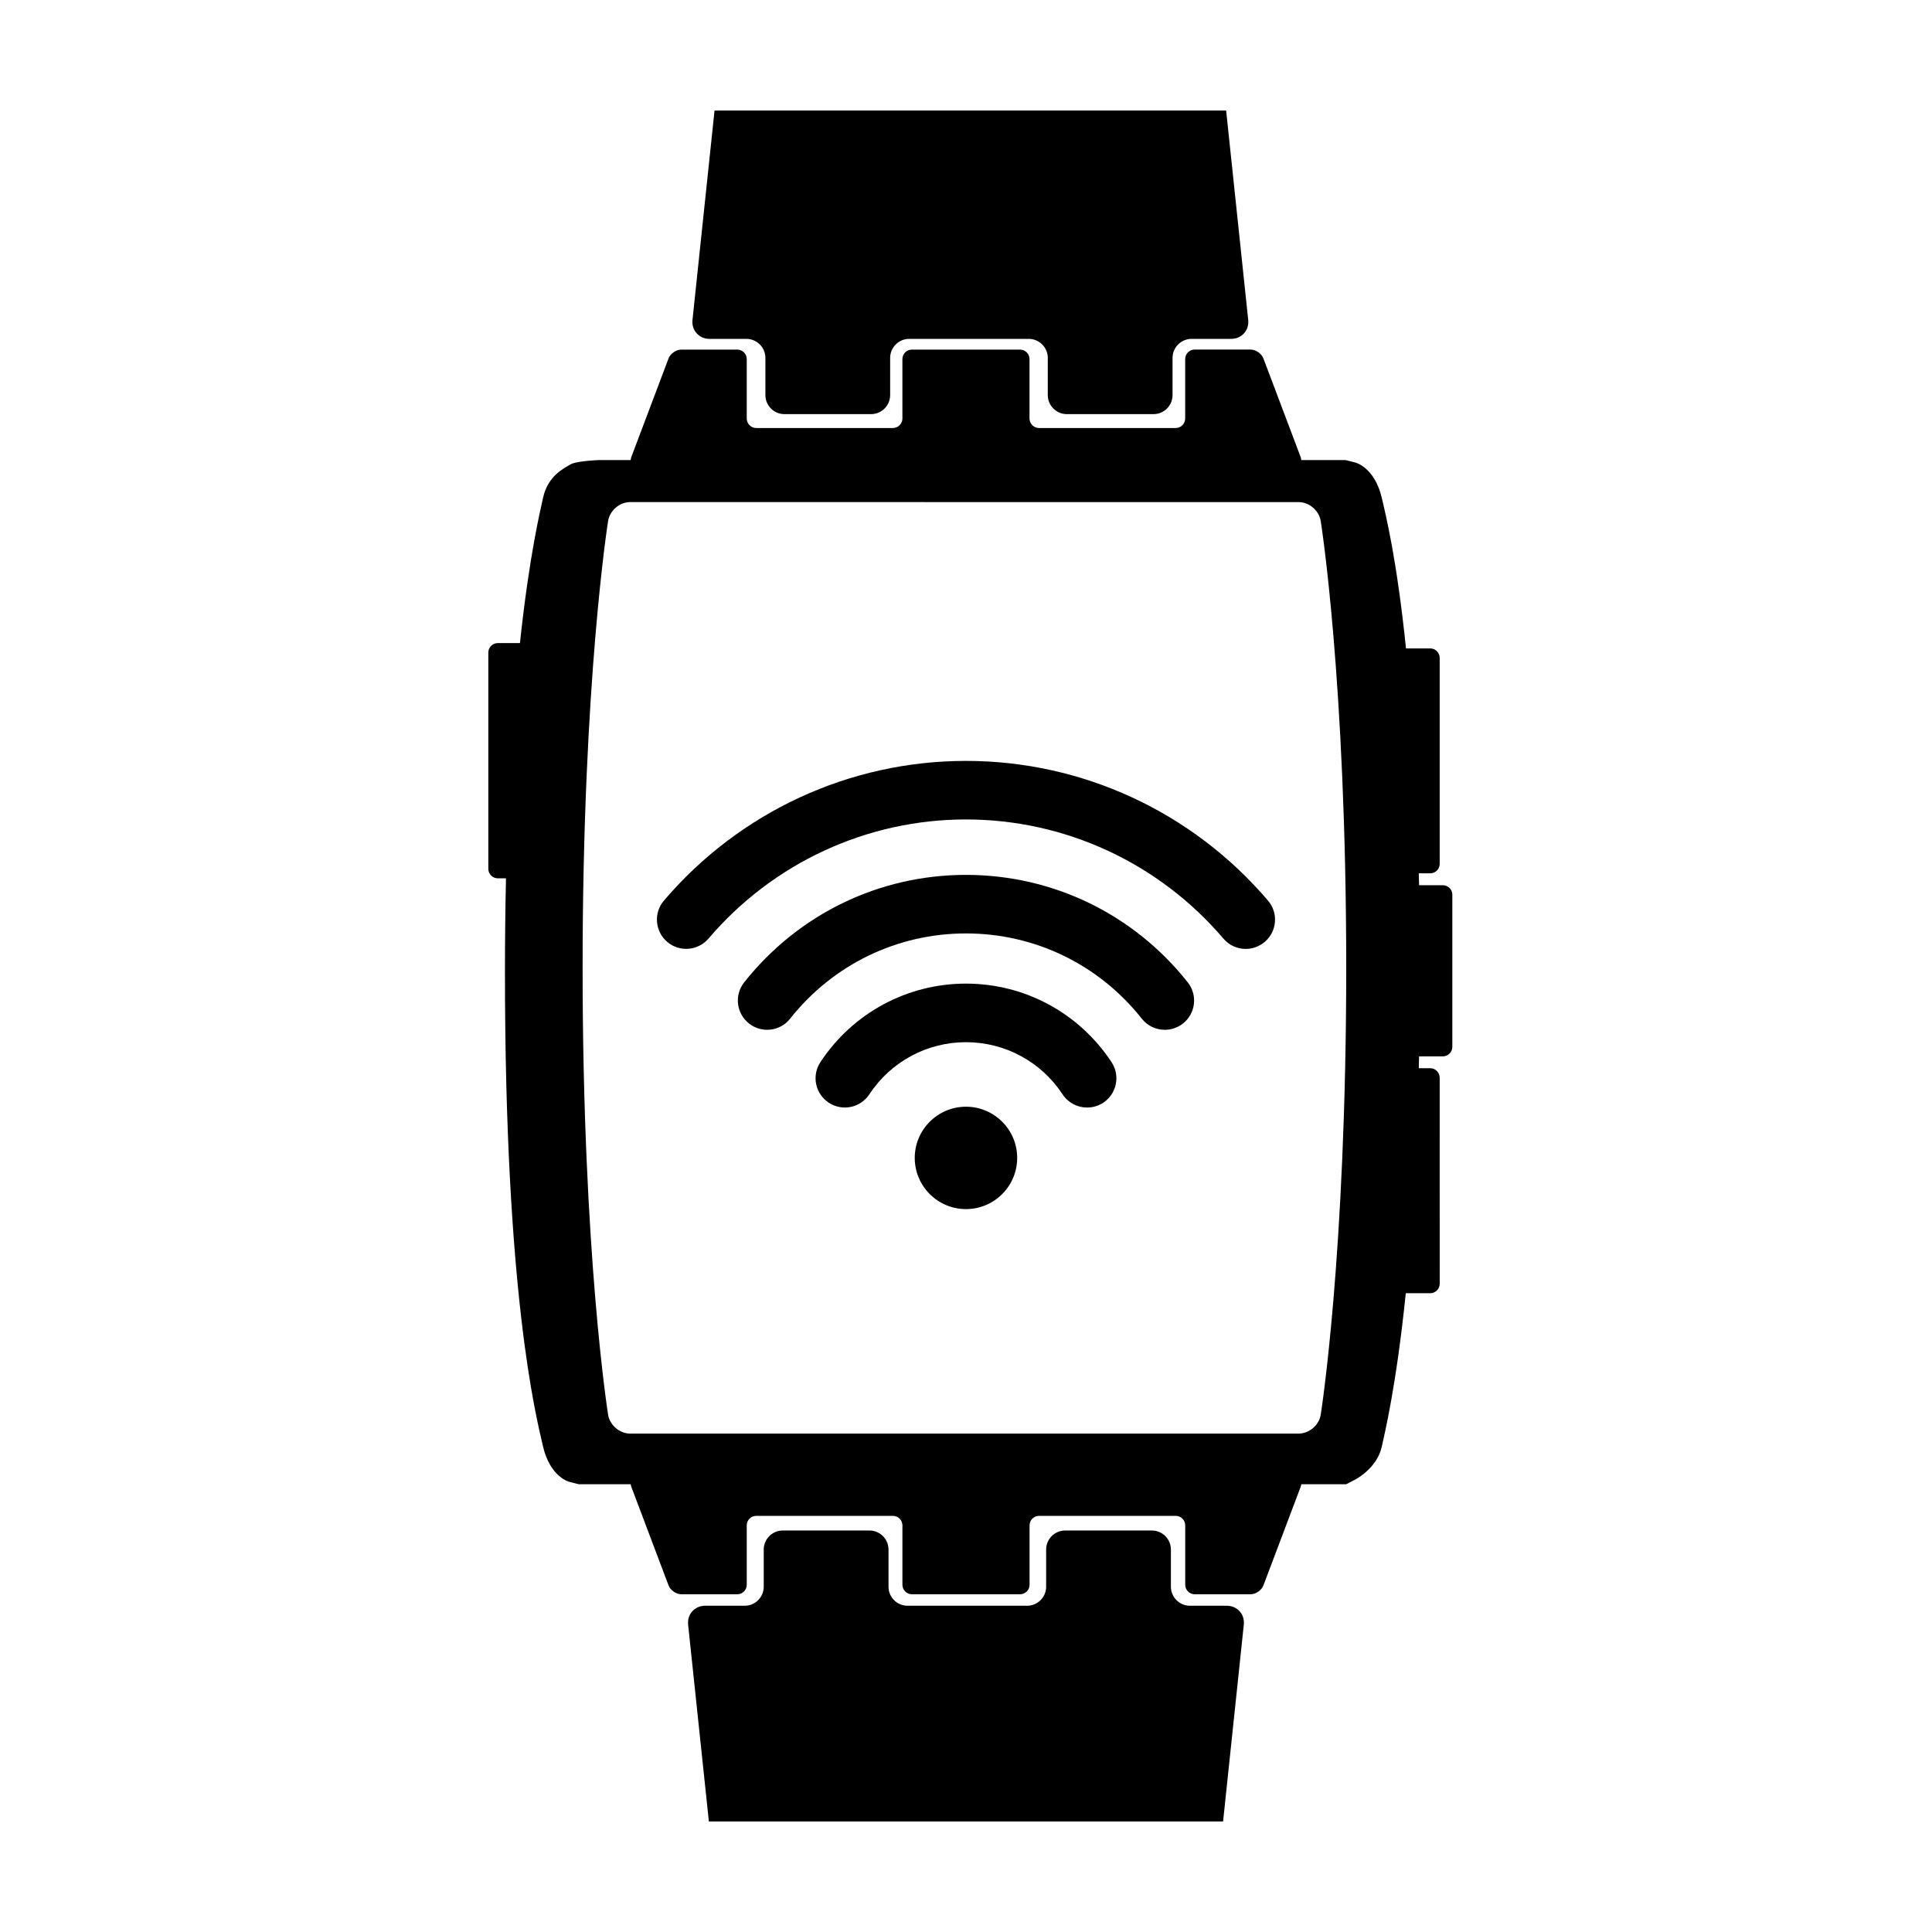
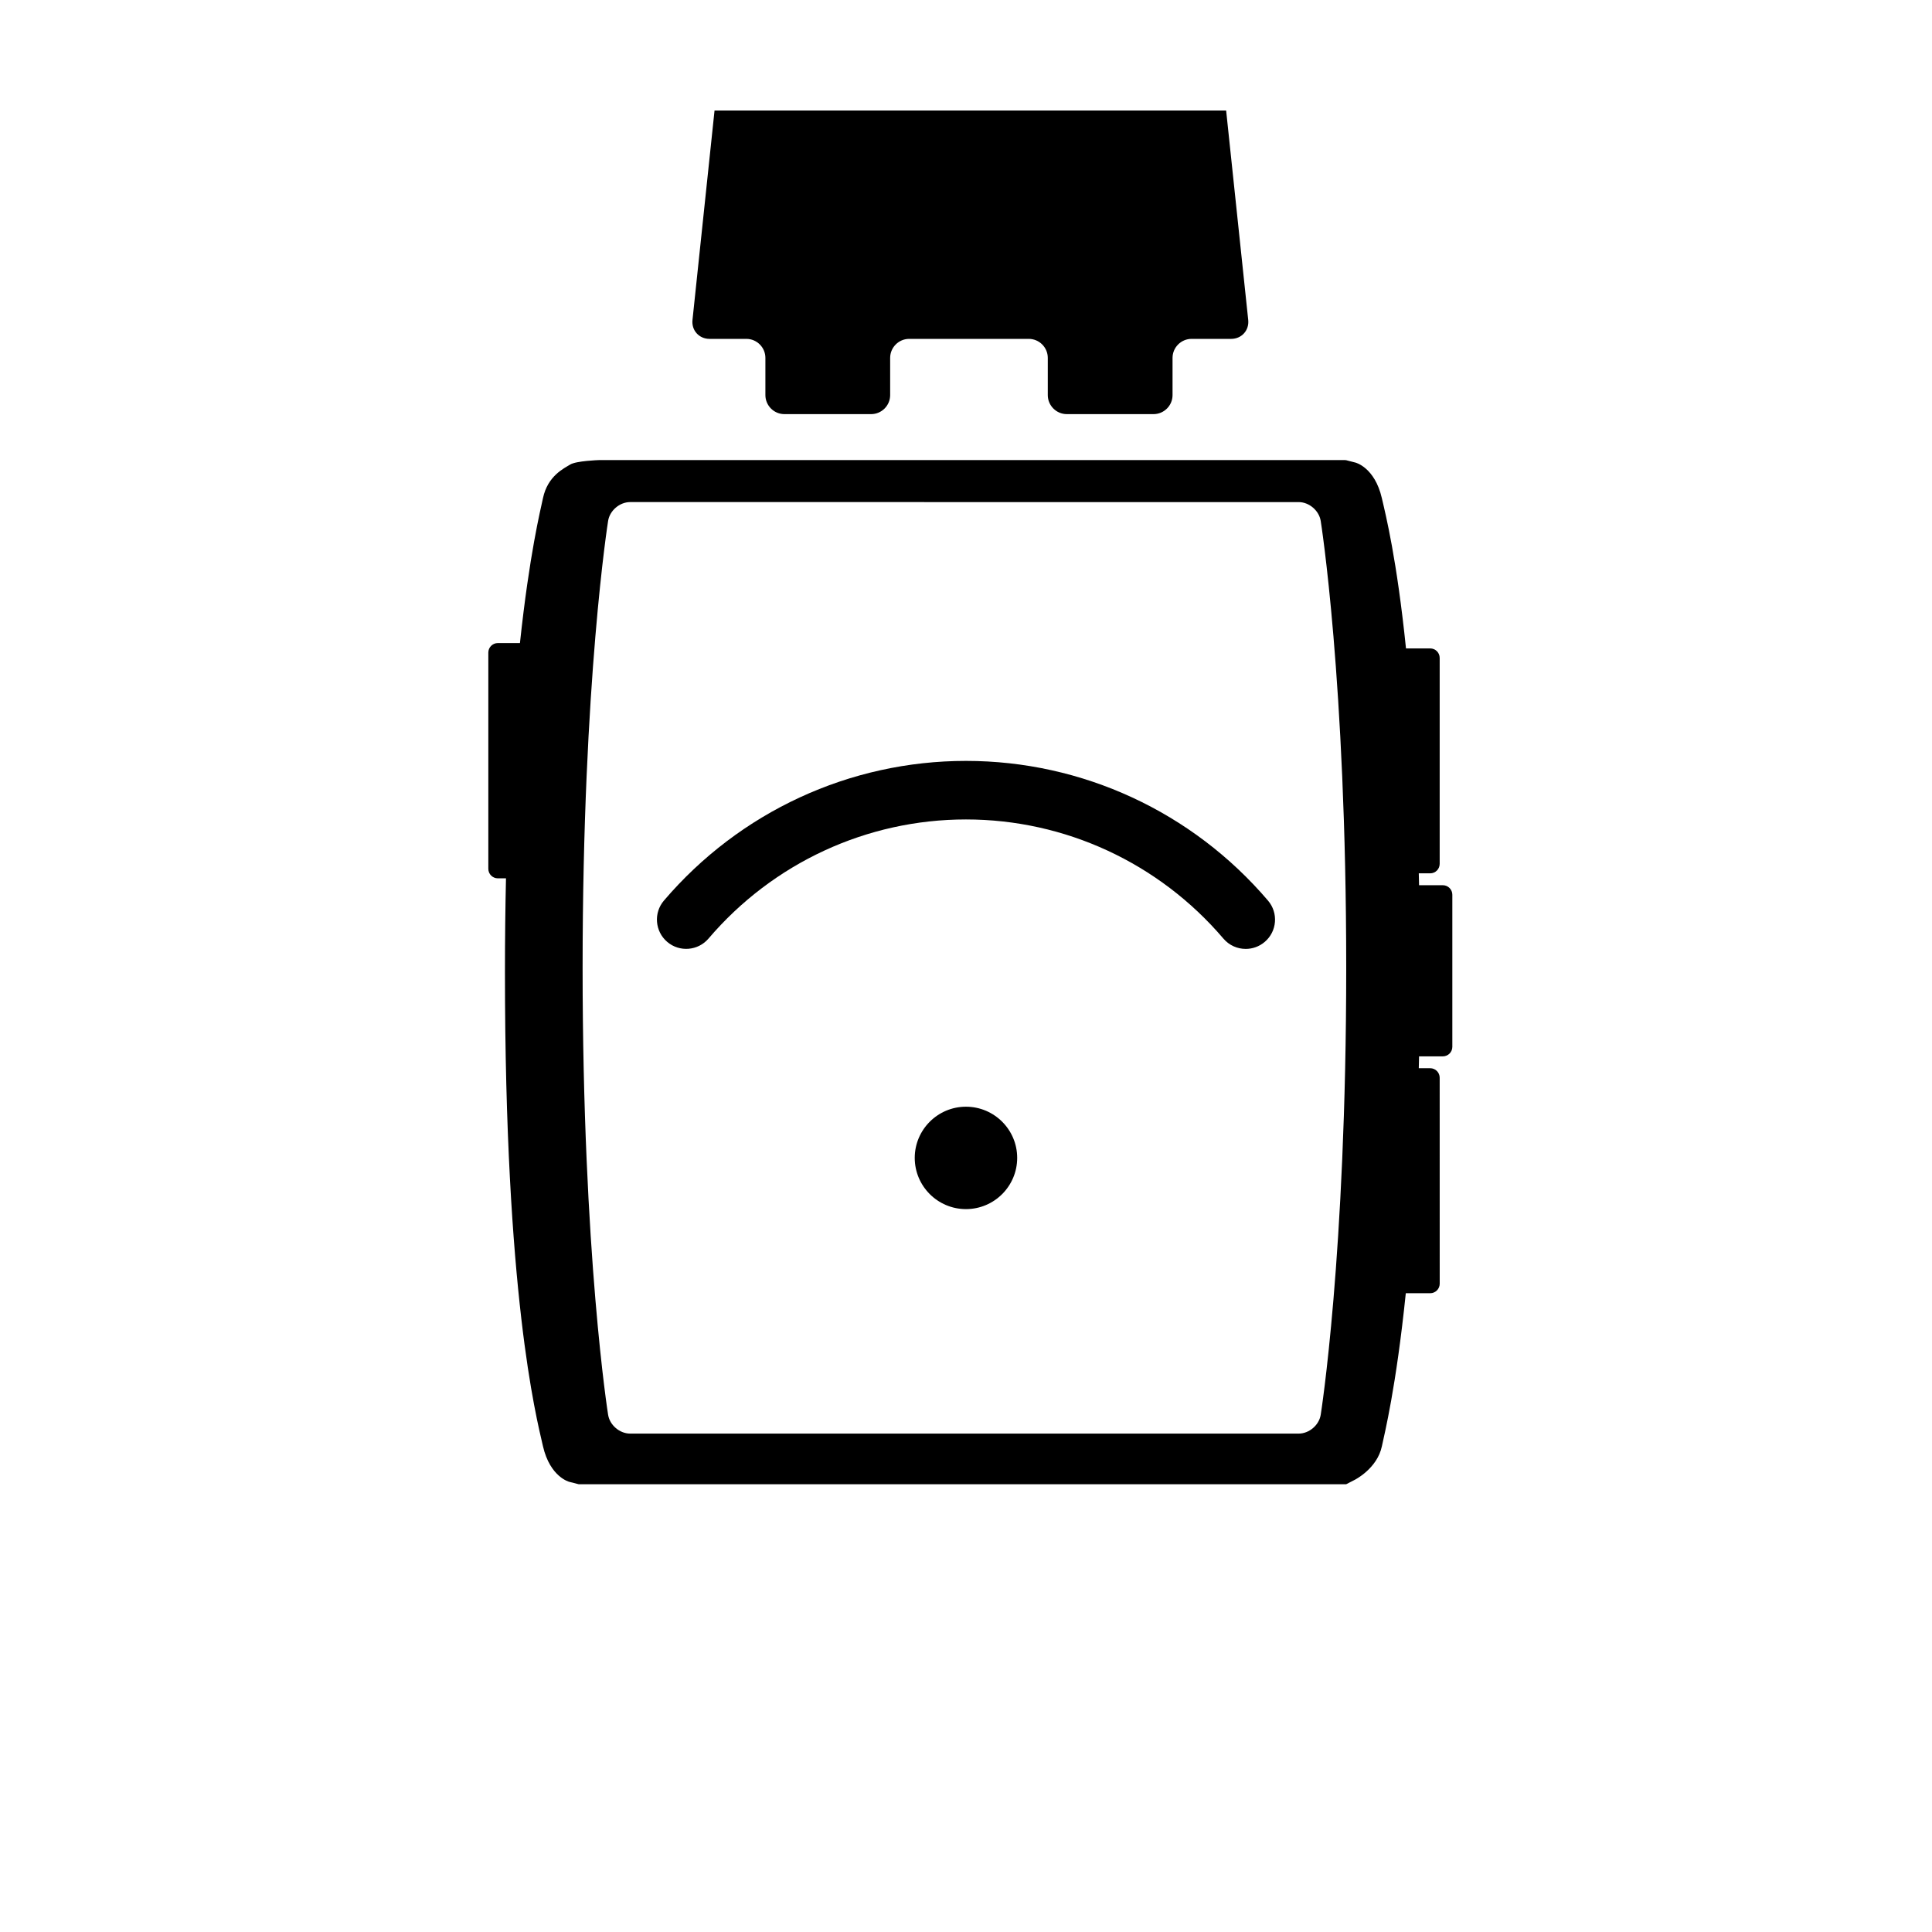
<svg xmlns="http://www.w3.org/2000/svg" fill="#000000" width="800px" height="800px" version="1.1" viewBox="144 144 512 512">
  <g>
    <path d="m302.7 265.93s-6.012 0.191-7.609 1.188c-1.598 0.996-5.941 2.961-7.195 8.887-0.68 3.215-3.586 14.836-6.106 38.414h-5.859c-1.391 0-2.519 1.129-2.519 2.519v57.309c0 1.391 1.129 2.519 2.519 2.519h2.16c-0.172 7.769-0.273 16.035-0.273 24.879 0 85.336 8.188 117.45 10.078 125.64 1.891 8.195 6.996 9.422 6.996 9.422 1.344 0.324 2.449 0.605 2.449 0.625h203.42c0-0.02 1.012-0.539 2.254-1.16 0 0 5.945-2.961 7.195-8.887 0.699-3.305 3.762-15.527 6.34-40.57h6.469c1.391 0 2.519-1.133 2.519-2.519l-0.008-54.59c0-1.391-1.129-2.519-2.519-2.519h-3.019c0.023-1.047 0.051-2.074 0.074-3.141h6.297c1.391 0 2.519-1.129 2.519-2.519v-40.316c0-1.391-1.129-2.519-2.519-2.519h-6.297c-0.02-1.066-0.051-2.102-0.074-3.148h3.019c1.391 0 2.519-1.129 2.519-2.519v-54.57c0-1.391-1.129-2.519-2.519-2.519h-6.41c-2.434-23.652-5.356-35.344-6.398-39.824-1.891-8.188-6.996-9.422-6.996-9.422-1.344-0.328-2.445-0.613-2.445-0.629s-0.137-0.031-0.312-0.031h-0.629-2.832zm191.3 253.02c-0.441 2.734-3.062 4.969-5.836 4.969h-177.17c-2.769 0-5.394-2.231-5.836-4.969 0 0-6.762-42.234-6.762-118.46 0-76.23 6.762-118.46 6.762-118.46 0.438-2.734 3.062-4.973 5.836-4.973l177.17 0.004c2.769 0 5.391 2.238 5.836 4.973 0 0 6.762 42.23 6.762 118.46 0 76.238-6.762 118.46-6.762 118.46z" />
-     <path d="m411.8 535.64h-5.039-13.539-5.039-75.254c-1.387 0-2.117 1.062-1.629 2.363l9.871 26.137c0.488 1.293 2.023 2.359 3.41 2.359h14.797c1.387 0 2.519-1.133 2.519-2.519v-15.742c0-1.387 1.133-2.519 2.519-2.519h36.215c1.387 0 2.519 1.133 2.519 2.519v15.742c0 1.387 1.133 2.519 2.519 2.519h2.519 5.039 13.539 5.039 2.519c1.387 0 2.519-1.133 2.519-2.519v-15.742c0-1.387 1.133-2.519 2.519-2.519h36.215c1.379 0 2.519 1.133 2.519 2.519v15.742c0 1.387 1.133 2.519 2.519 2.519h14.801c1.379 0 2.91-1.062 3.406-2.359l9.871-26.137c0.5-1.301-0.238-2.363-1.621-2.363z" />
-     <path d="m388.19 267.5h5.039 13.531 5.039 75.258c1.387 0 2.125-1.059 1.633-2.359l-9.871-26.148c-0.5-1.293-2.019-2.359-3.414-2.359h-14.801c-1.387 0-2.519 1.133-2.519 2.519v15.754c0 1.387-1.133 2.519-2.519 2.519h-36.215c-1.379 0-2.519-1.133-2.519-2.519v-15.742c0-1.387-1.133-2.519-2.519-2.519h-2.519-5.039-13.531-5.039-2.519c-1.387 0-2.519 1.133-2.519 2.519l0.004 15.742c0 1.387-1.133 2.519-2.519 2.519h-36.215c-1.387 0-2.519-1.133-2.519-2.519v-15.742c0-1.387-1.133-2.519-2.519-2.519h-14.801c-1.387 0-2.922 1.059-3.41 2.359l-9.871 26.148c-0.488 1.293 0.242 2.359 1.629 2.359z" />
    <path d="m333.36 173.29-5.844 55.508c-0.293 2.754 1.742 5.008 4.516 5.008h9.766c2.769 0 5.039 2.266 5.039 5.039v9.863c0 2.769 2.266 5.039 5.039 5.039h22.984c2.769 0 5.039-2.266 5.039-5.039v-9.863c0-2.769 2.266-5.039 5.039-5.039h31.695c2.777 0 5.039 2.266 5.039 5.039v9.863c0 2.769 2.273 5.039 5.039 5.039h22.984c2.777 0 5.039-2.266 5.039-5.039v-9.863c0-2.769 2.273-5.039 5.039-5.039h10.5c2.769 0 4.801-2.254 4.516-5.008l-5.852-55.508z" />
-     <path d="m468.13 626.71 5.492-52.164c0.293-2.754-1.742-5.008-4.516-5.008h-9.766c-2.766 0-5.039-2.262-5.039-5.039v-9.859c0-2.777-2.262-5.039-5.039-5.039h-22.984c-2.769 0-5.039 2.262-5.039 5.039v9.859c0 2.777-2.266 5.039-5.039 5.039h-31.695c-2.777 0-5.039-2.262-5.039-5.039v-9.859c0-2.777-2.273-5.039-5.039-5.039h-22.988c-2.769 0-5.039 2.262-5.039 5.039v9.859c0 2.777-2.266 5.039-5.039 5.039h-10.484c-2.769 0-4.801 2.254-4.516 5.008l5.5 52.164z" />
    <path d="m474.13 395.47c-2.203 0-4.375-0.926-5.914-2.731-17.105-20.066-41.973-31.578-68.23-31.578-26.254 0-51.121 11.512-68.227 31.574-2.785 3.258-7.688 3.652-10.941 0.871-3.258-2.781-3.652-7.688-0.871-10.941 20.062-23.523 49.23-37.02 80.047-37.02 30.812 0 59.984 13.496 80.047 37.031 2.781 3.258 2.398 8.156-0.875 10.938-1.465 1.246-3.258 1.855-5.035 1.855z" />
-     <path d="m452.69 416.91c-2.293 0-4.559-1.008-6.09-2.938-11.383-14.375-28.363-22.605-46.613-22.605-18.234 0-35.227 8.238-46.605 22.598-2.66 3.367-7.547 3.926-10.902 1.258-3.359-2.66-3.926-7.543-1.266-10.891 14.348-18.105 35.781-28.48 58.773-28.48 23.016 0 44.441 10.379 58.781 28.48 2.66 3.359 2.102 8.242-1.258 10.902-1.434 1.125-3.137 1.676-4.82 1.676z" />
    <path d="m399.99 437.29c-7.481 0-13.574 6.086-13.574 13.562 0 7.488 6.086 13.574 13.574 13.574s13.574-6.086 13.574-13.574c0-7.477-6.086-13.562-13.574-13.562z" />
-     <path d="m432.09 437.51c-2.519 0-4.992-1.223-6.488-3.492-5.703-8.66-15.281-13.828-25.613-13.828-10.328 0-19.906 5.164-25.617 13.828-2.348 3.57-7.164 4.57-10.746 2.203-3.582-2.352-4.57-7.168-2.211-10.746 8.594-13.027 23.02-20.809 38.582-20.809 15.566 0 29.988 7.777 38.582 20.824 2.348 3.57 1.367 8.387-2.215 10.746-1.324 0.859-2.812 1.273-4.273 1.273z" />
  </g>
</svg>